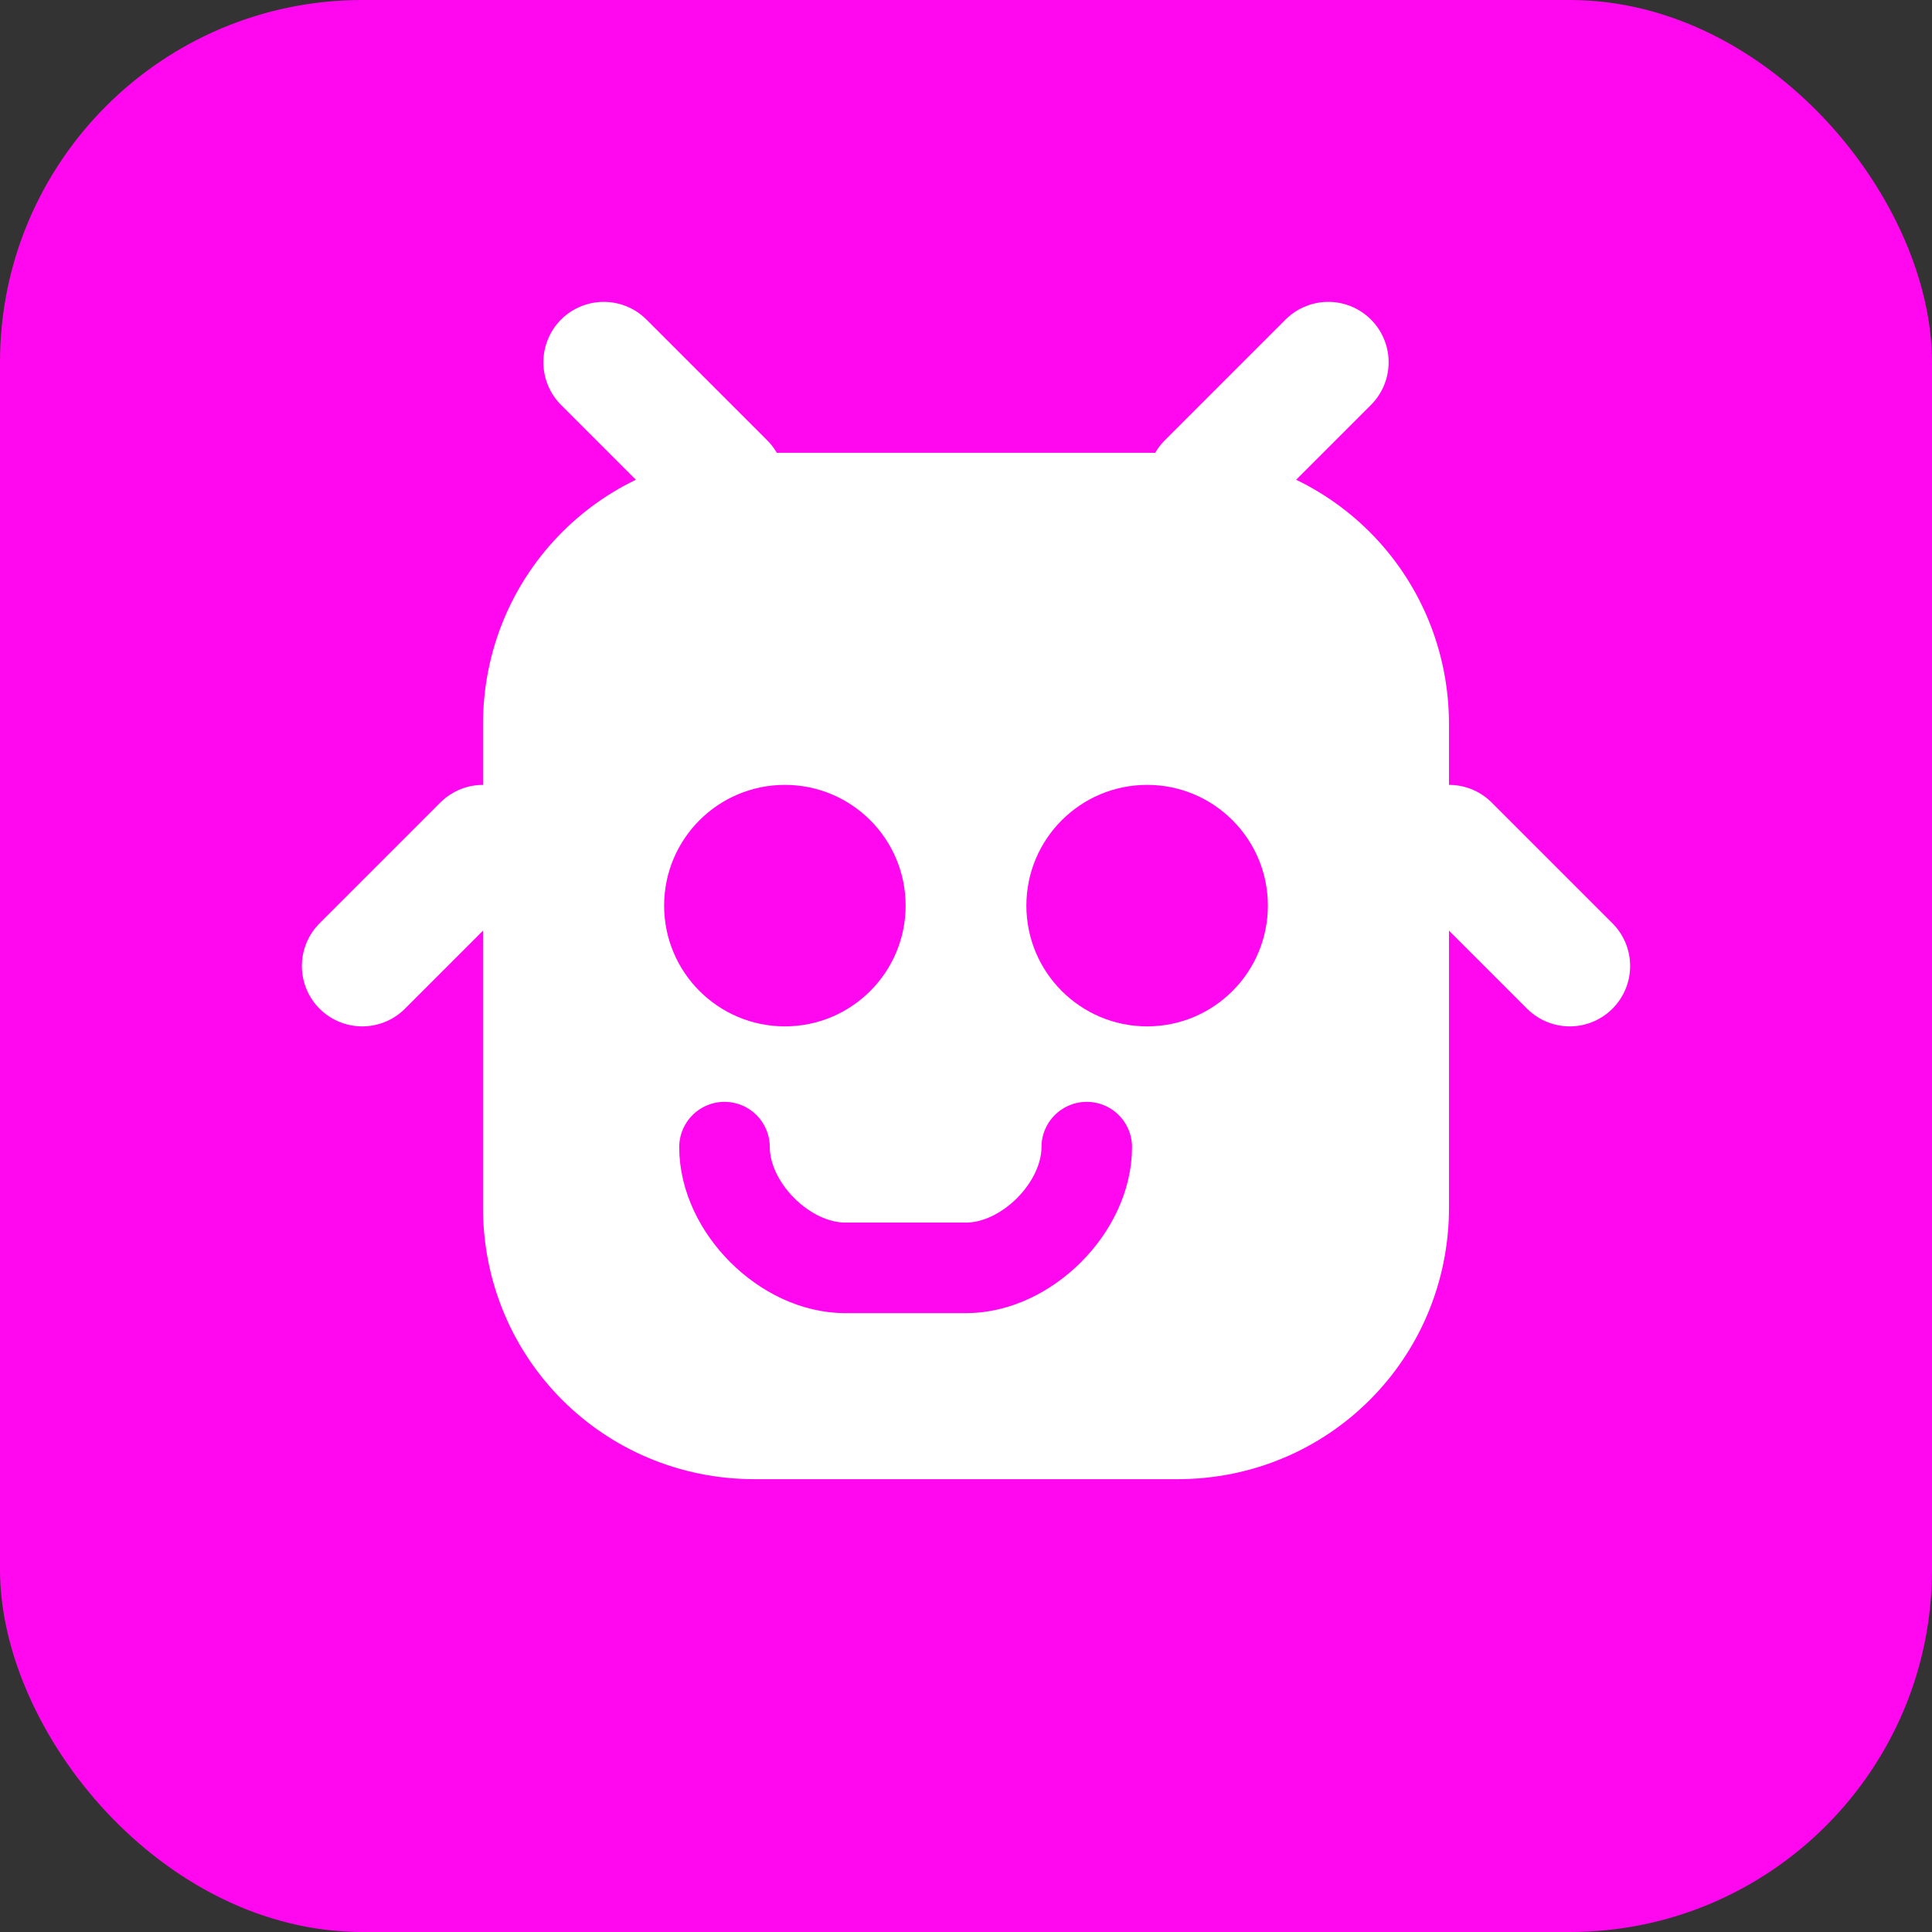
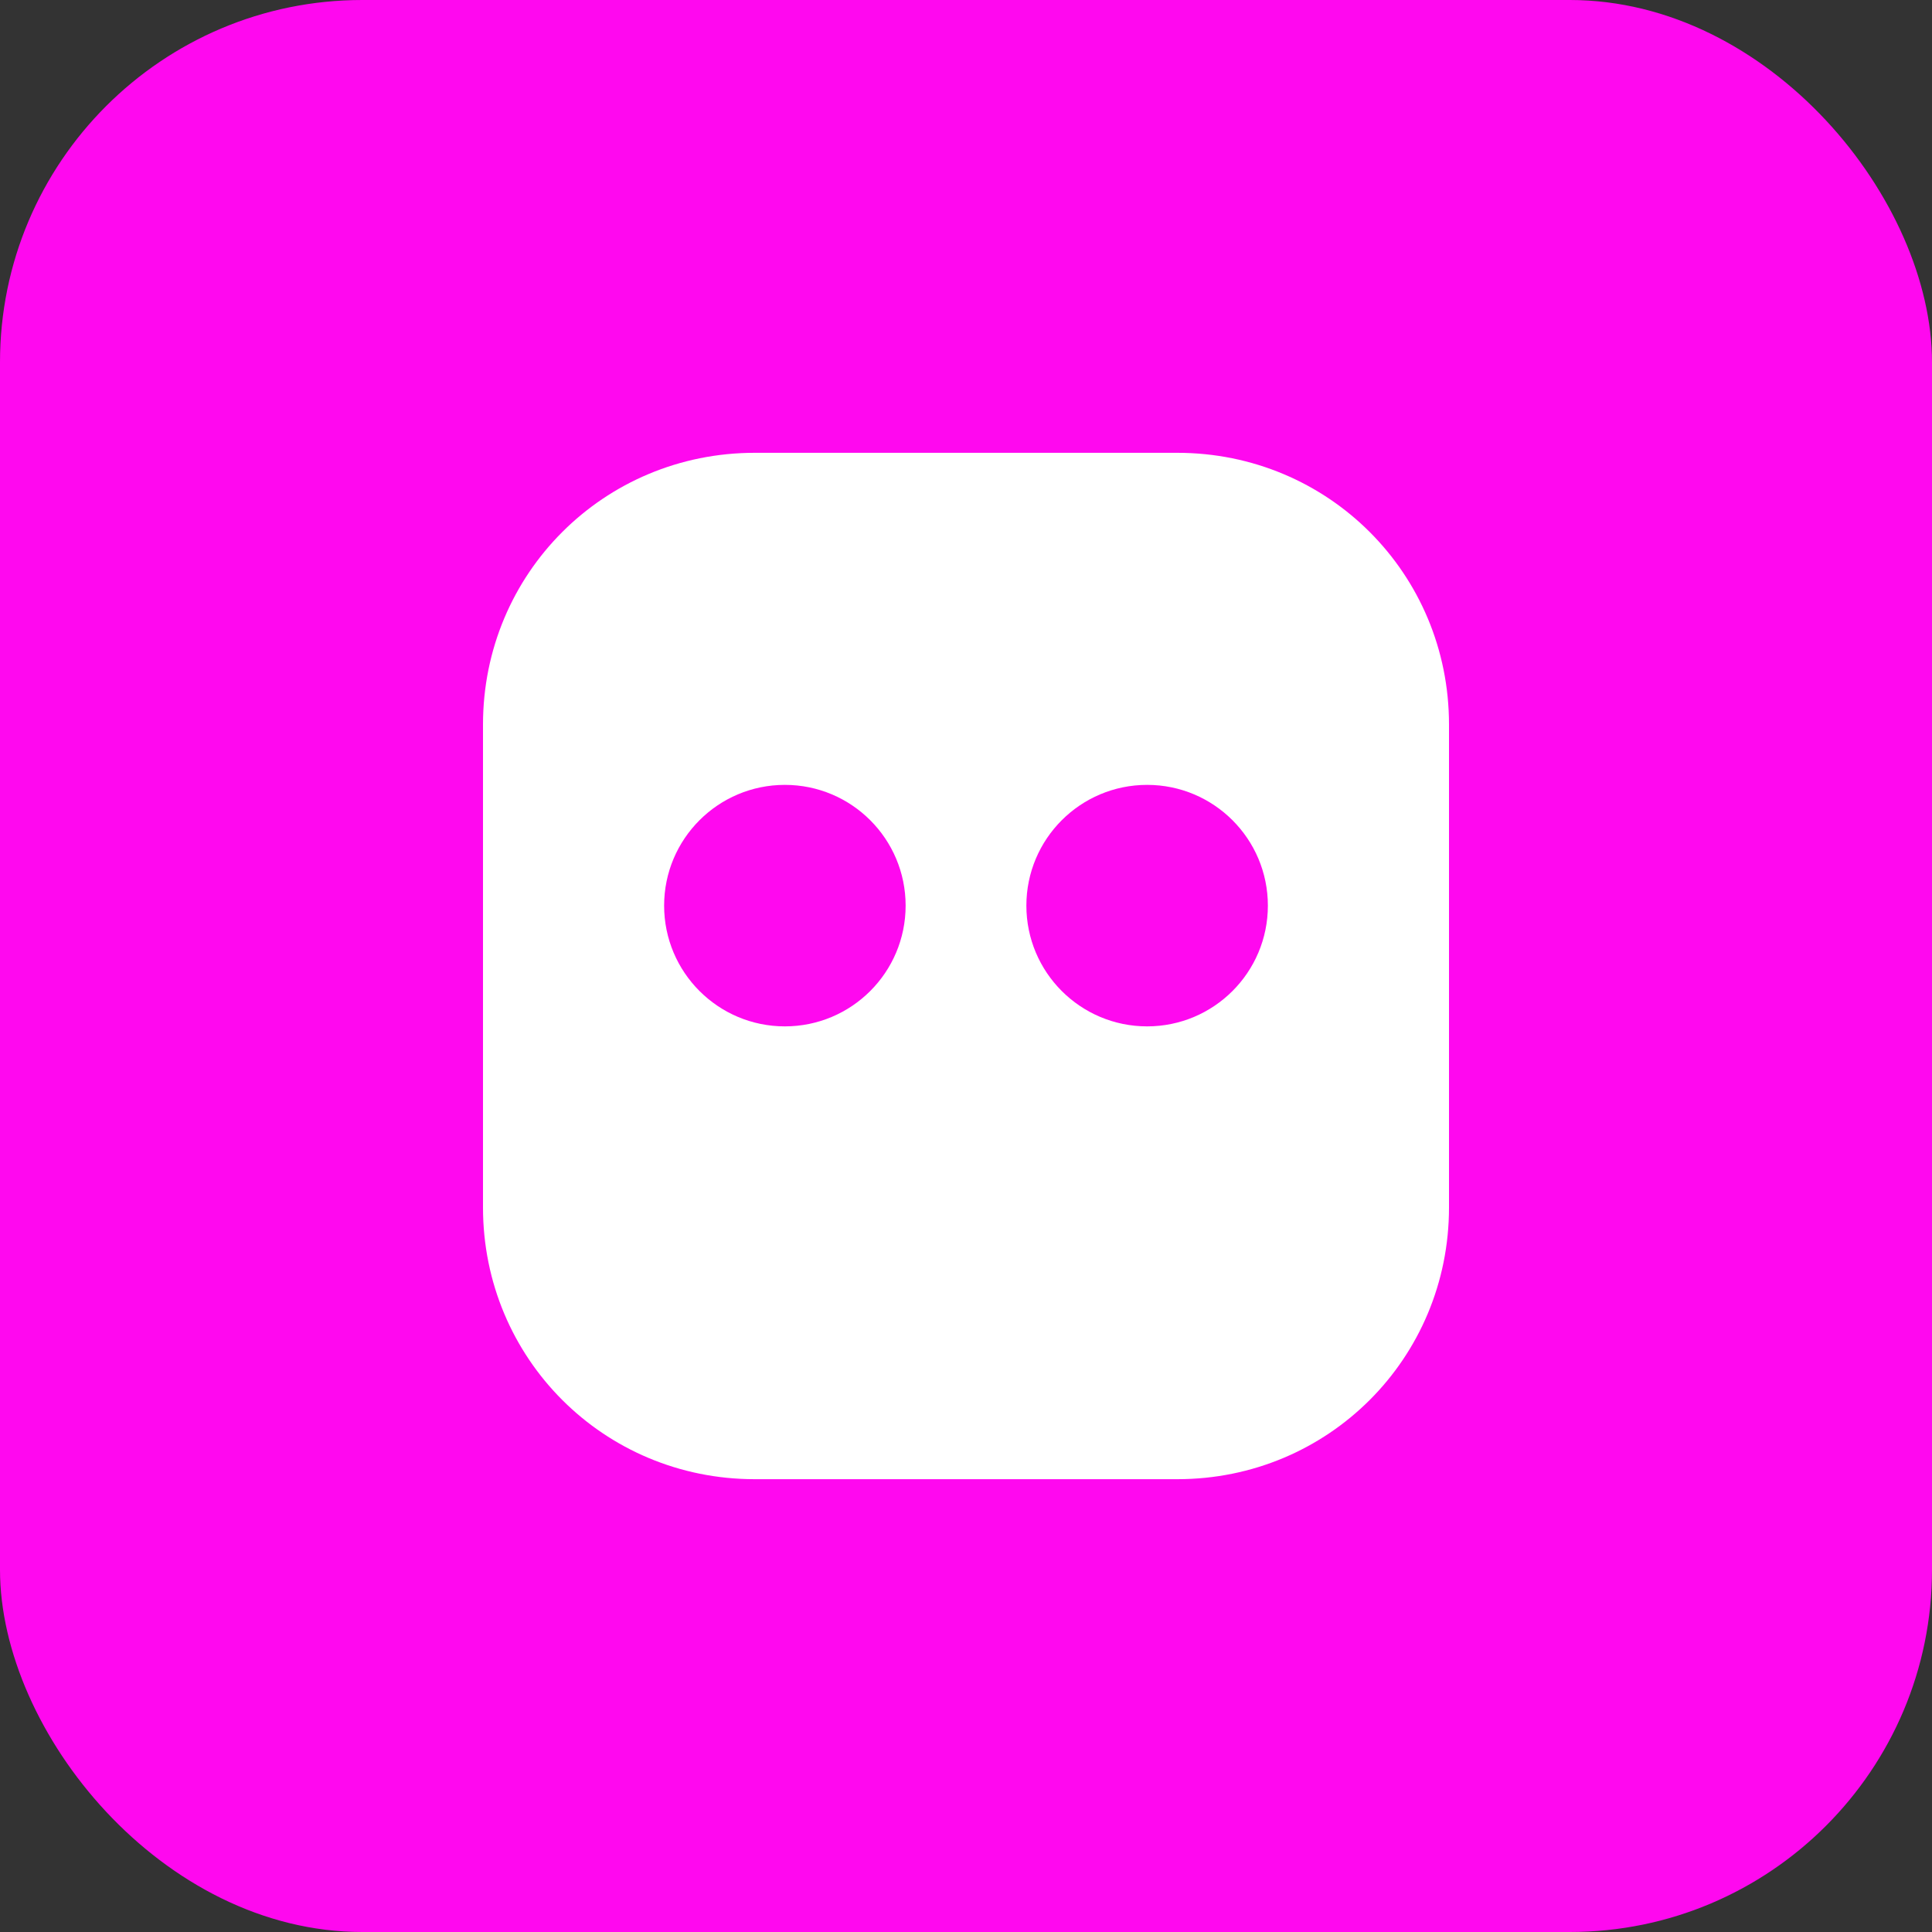
<svg xmlns="http://www.w3.org/2000/svg" width="32" height="32" viewBox="0 0 32 32" fill="none">
  <rect x="0" y="0" width="32" height="32" fill="#333333" stroke="none" />
  <rect width="32" height="32" rx="6" fill="#ff08ef" />
  <path d="M8 12c0-2.5 2-4.5 4.5-4.5h7c2.5 0 4.5 2 4.5 4.5v8c0 2.5-2 4.5-4.5 4.5h-7C10 24.5 8 22.5 8 20v-8z" fill="white" />
  <circle cx="13" cy="15" r="2" fill="#ff08ef" />
  <circle cx="19" cy="15" r="2" fill="#ff08ef" />
-   <path d="M12 19c0 1 1 2 2 2h2c1 0 2-1 2-2" stroke="#ff08ef" stroke-width="1.5" stroke-linecap="round" />
-   <path d="M6 16l2-2M26 16l-2-2M10 6l2 2M22 6l-2 2" stroke="white" stroke-width="2" stroke-linecap="round" />
</svg>